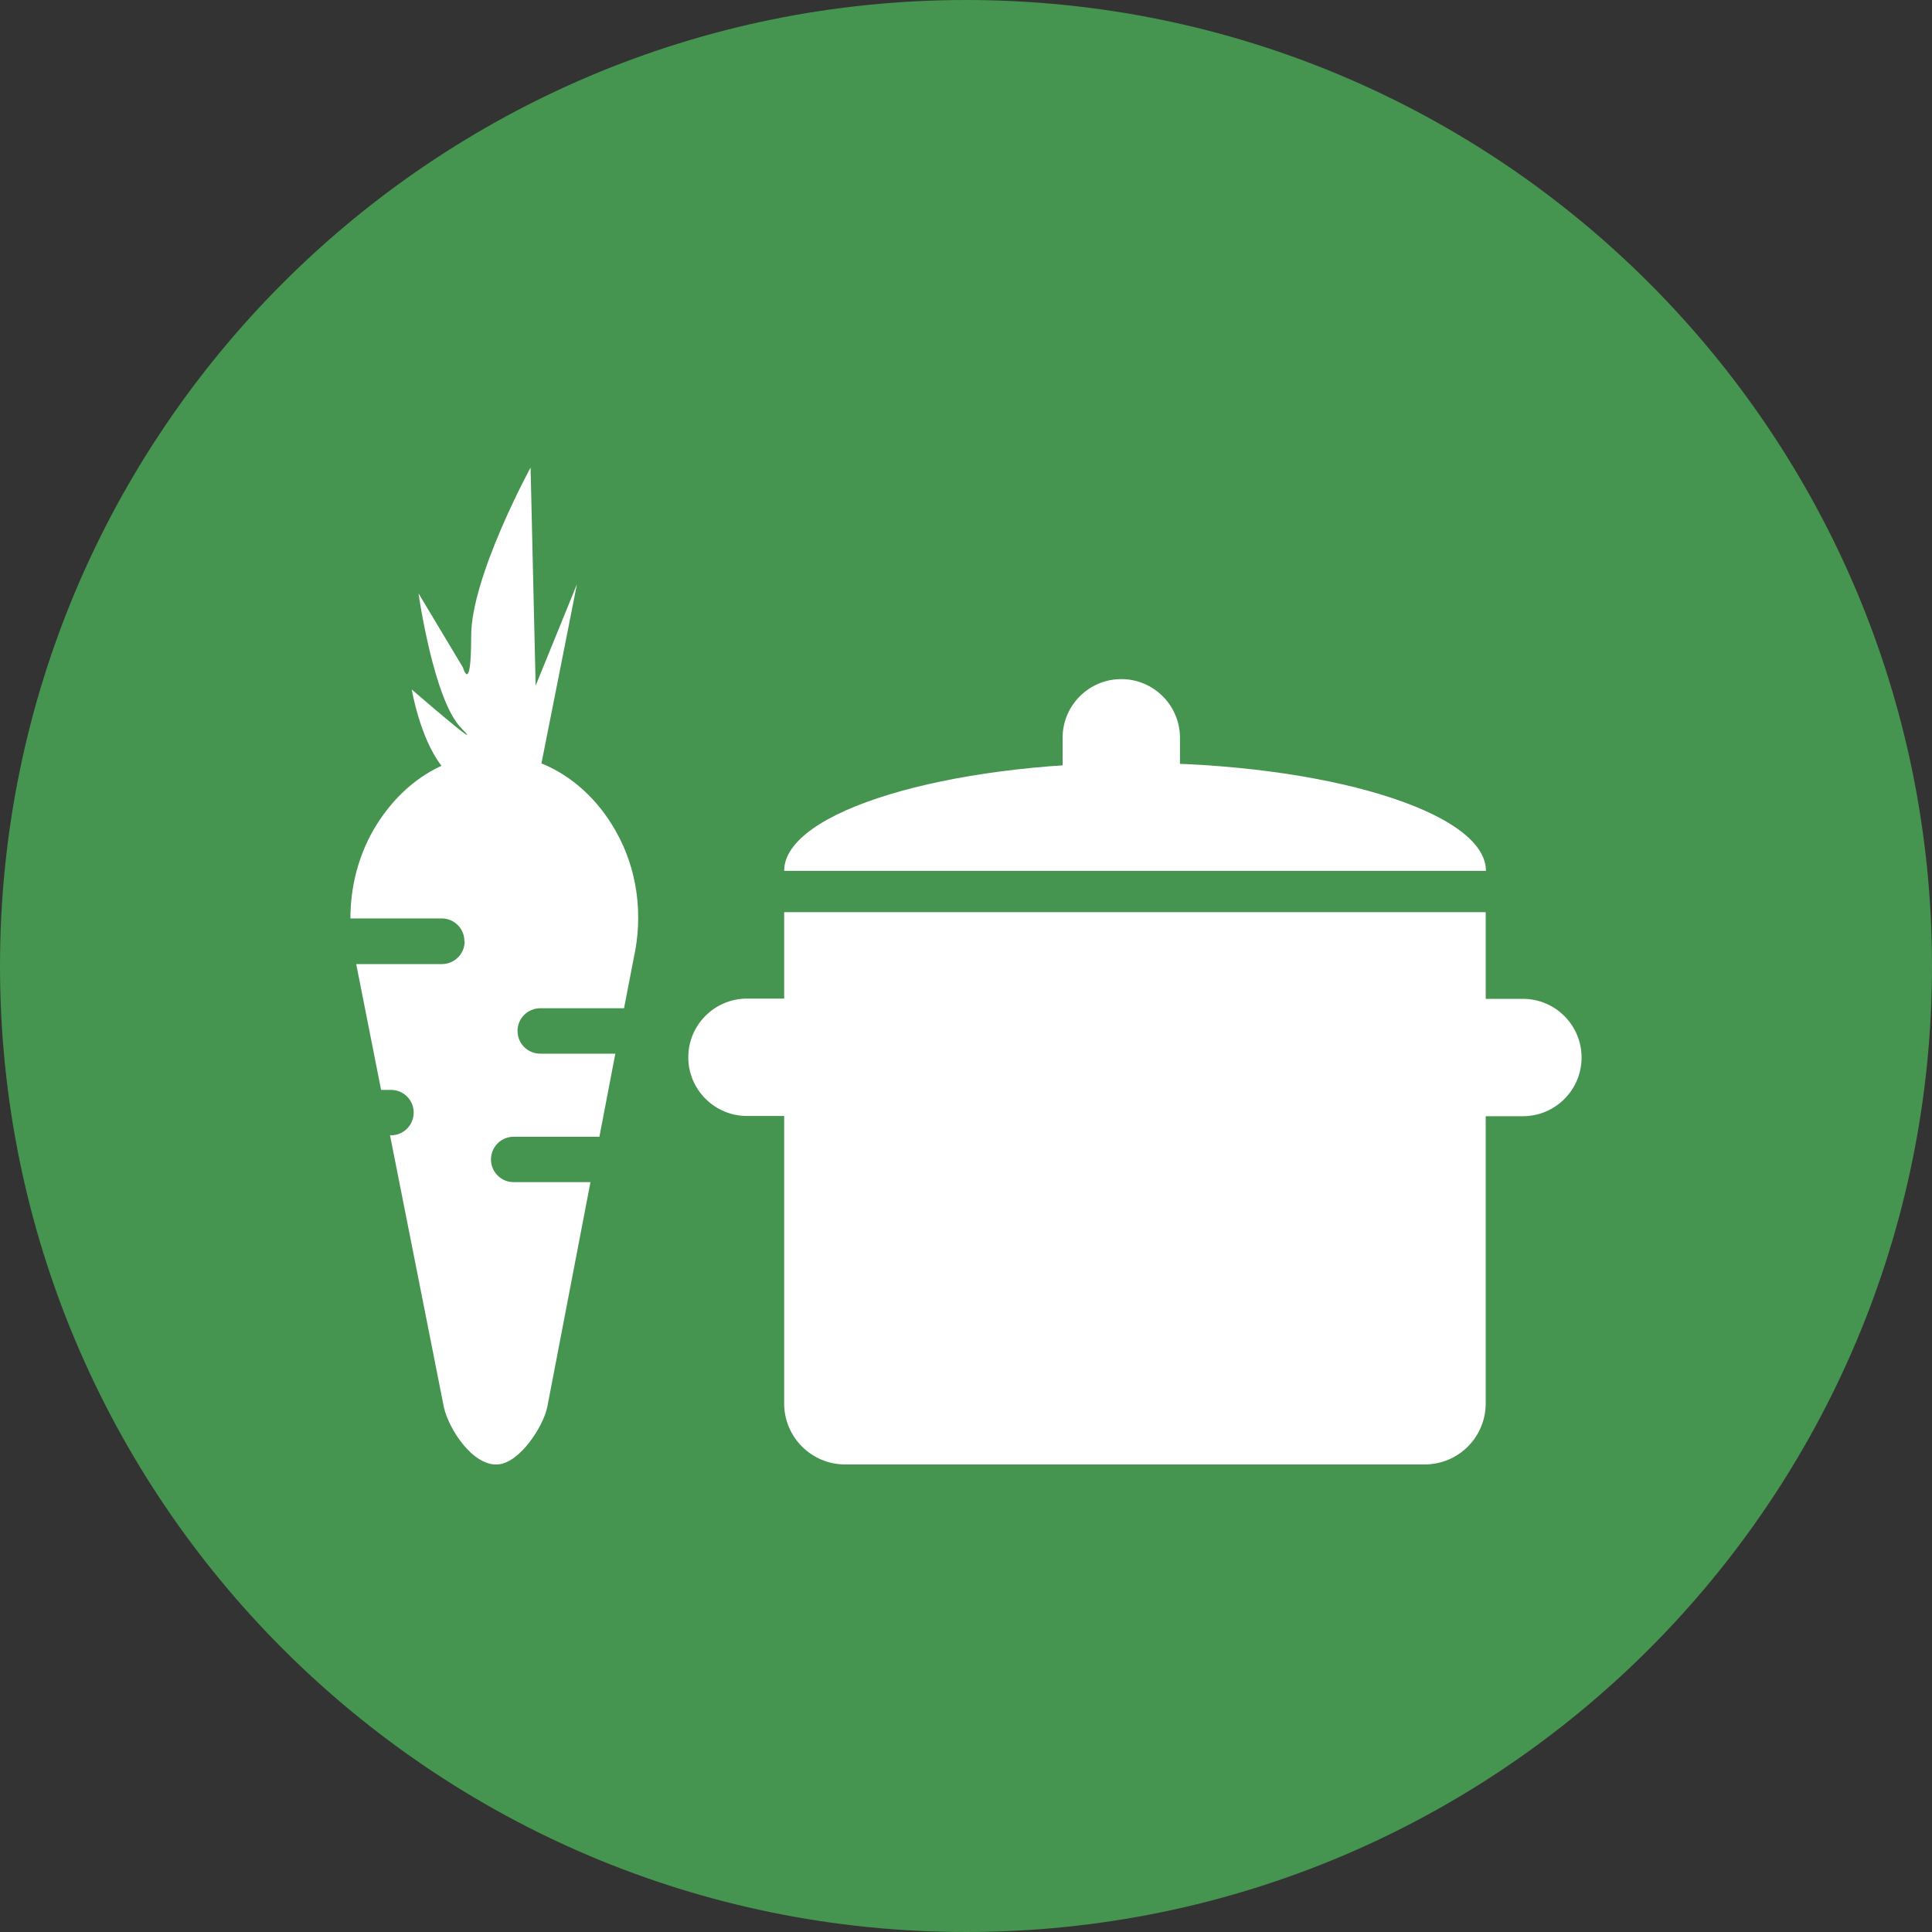
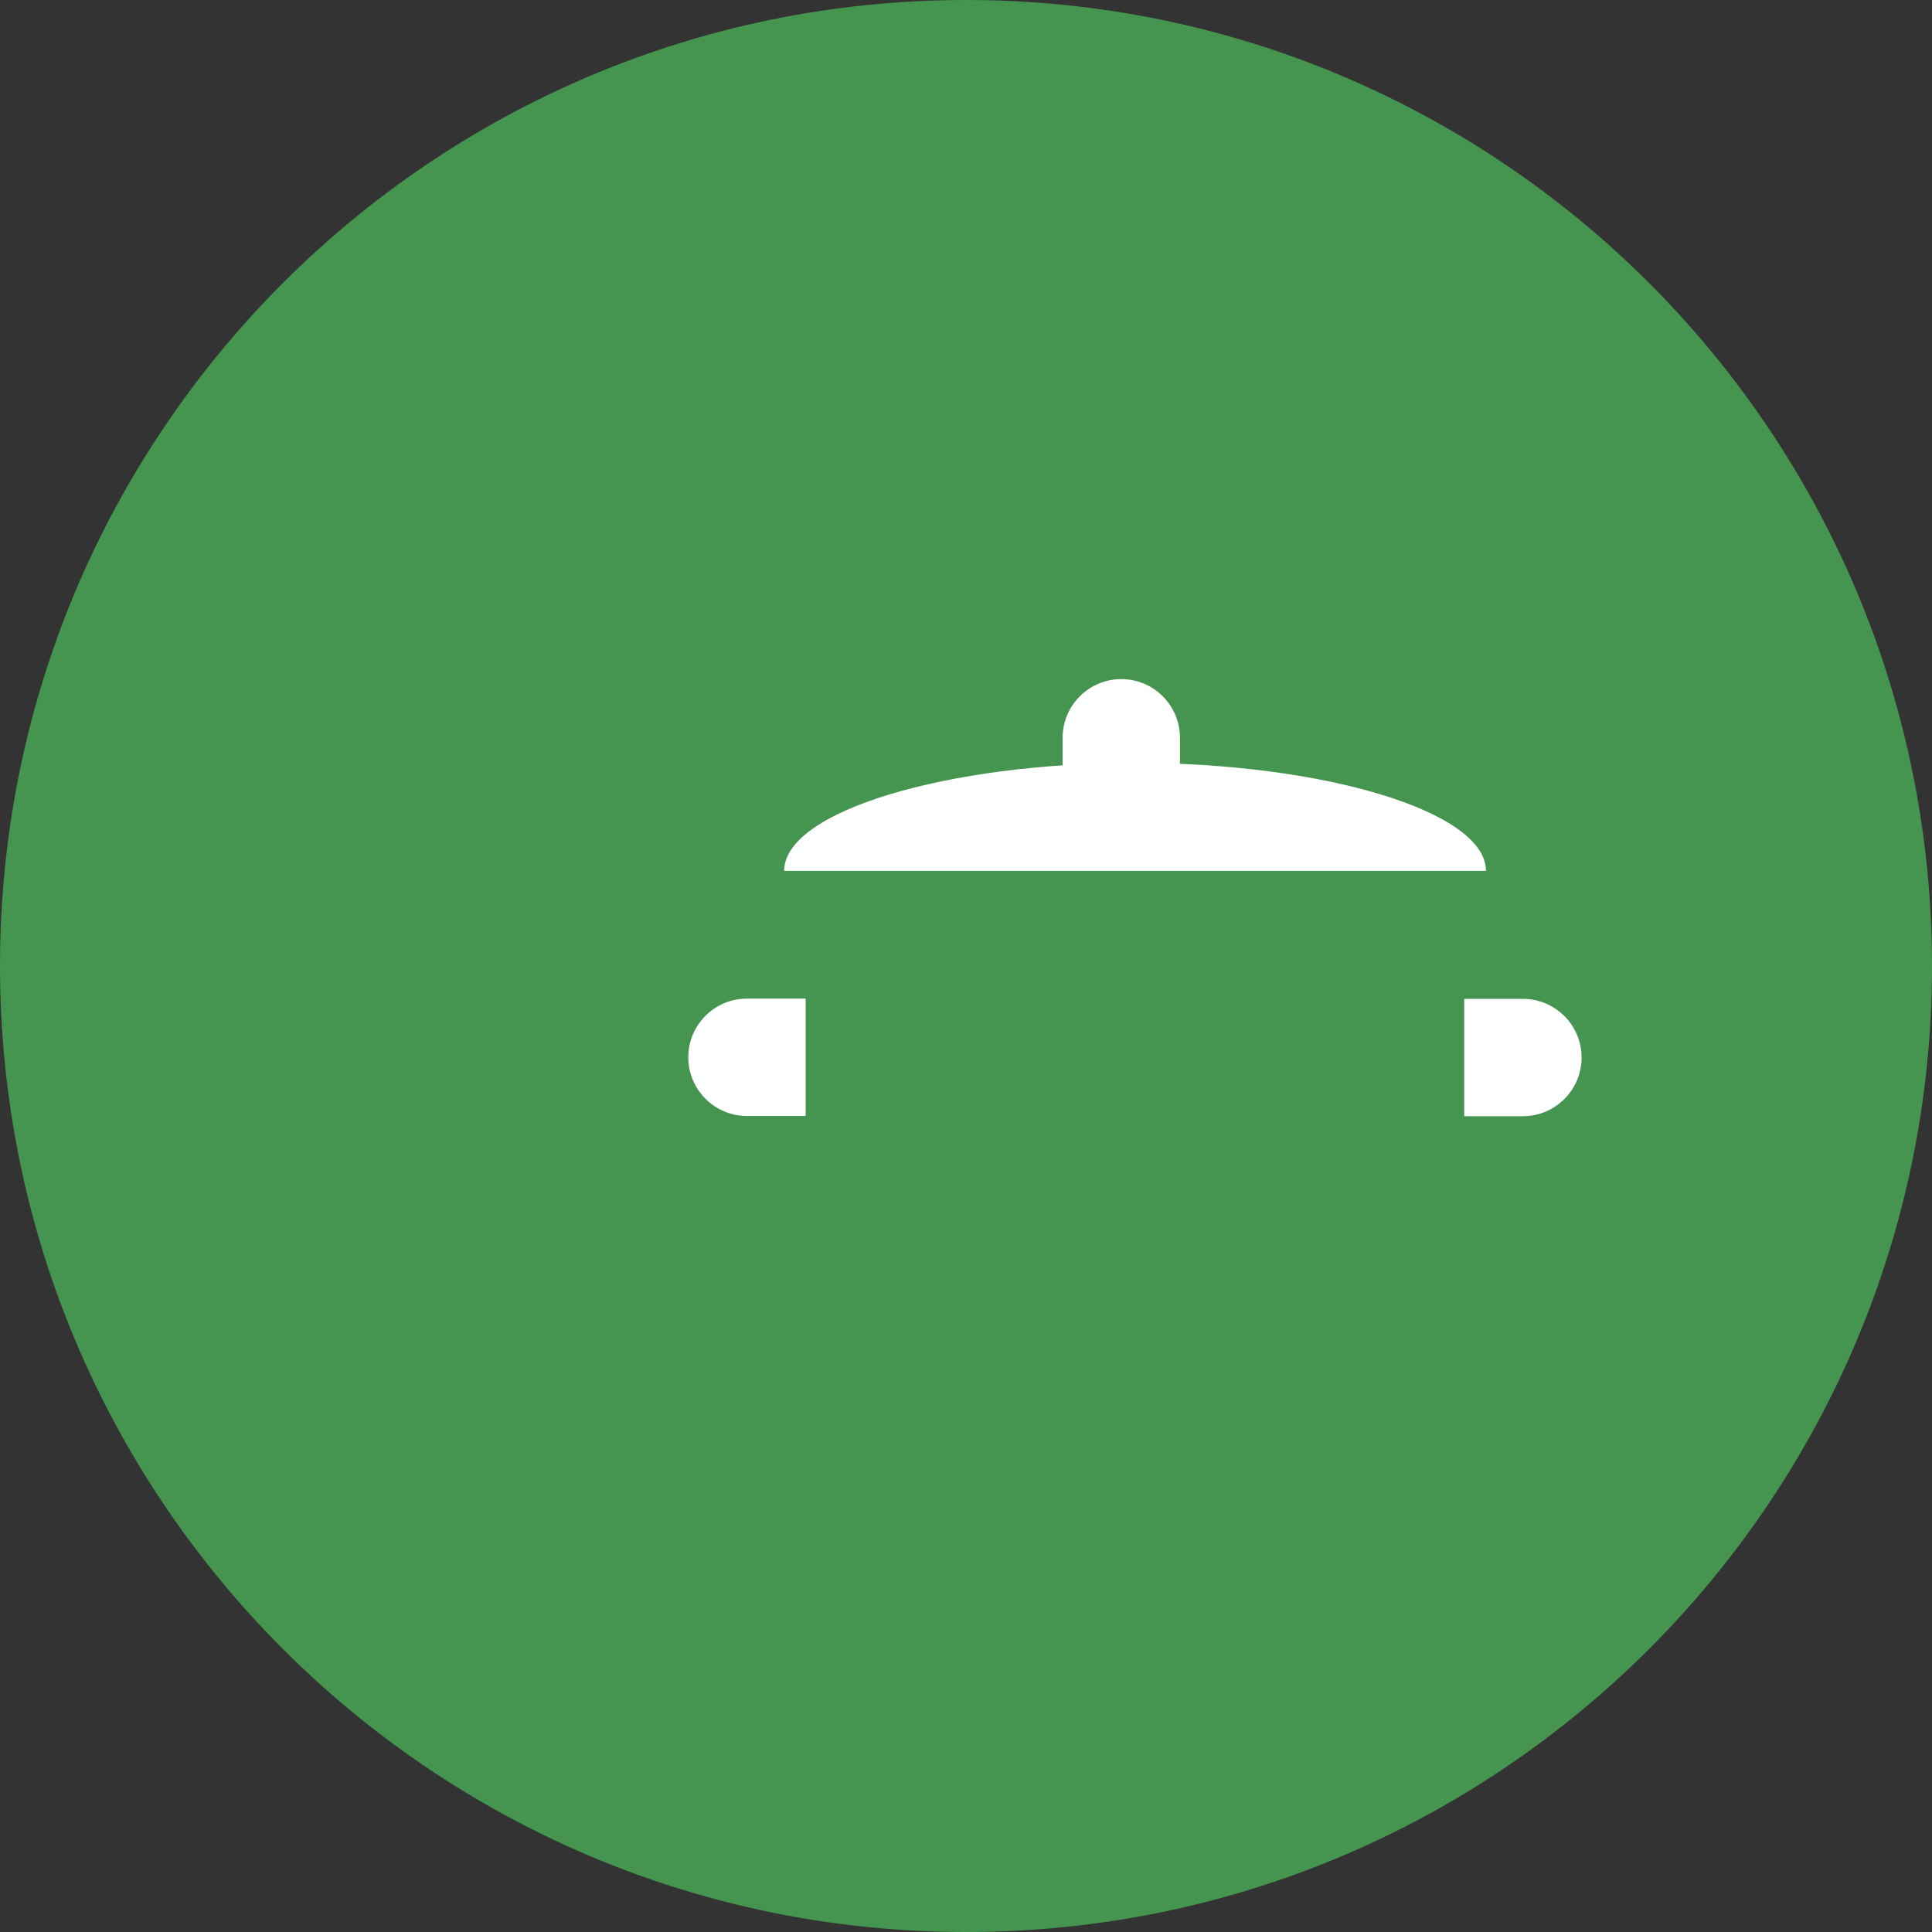
<svg xmlns="http://www.w3.org/2000/svg" id="Ebene_1" data-name="Ebene 1" viewBox="0 0 80 80">
  <rect x="0" y="0" width="80" height="80" fill="#333333" stroke="none" />
  <defs>
    <style> .cls-1 { fill: #fff; } .cls-2 { fill: #45944f; } </style>
  </defs>
  <path class="cls-2" d="M40,0C17.91,0,0,17.91,0,40s17.91,40,40,40,40-17.91,40-40S62.09,0,40,0h0Z" />
  <g>
-     <path class="cls-1" d="M19.24,38.98h0c0,.52-.42.94-.94.94h-3.55s1.03,5.21,1.03,5.21h.41c.52,0,.94.42.94.94h0c0,.52-.42.94-.94.94h-.04s2.23,11.26,2.23,11.26c.2.9,1.19,2.43,2.22,2.37.92-.05,1.89-1.57,2.06-2.37l1.79-9.32h-3.18c-.52,0-.94-.42-.94-.94h0c0-.52.42-.94.94-.94h3.55l.66-3.44h-3.11c-.52,0-.94-.42-.94-.94h0c0-.52.42-.94.94-.94h3.47s.4-2.07.4-2.07c.4-1.79.16-3.69-.75-5.28-.73-1.29-1.81-2.28-3.07-2.79l.77-3.88.7-3.54-1.71,4.2-.21-9.03s-2.47,4.53-2.46,6.99c0,2.46-.34,1.29-.34,1.29l-1.84-3.07s.62,4.41,1.77,5.58-2.05-1.6-2.05-1.6c0,0,.33,1.99,1.23,3.16-1.16.53-2.14,1.48-2.83,2.68-.63,1.11-.94,2.37-.94,3.64h3.78c.52,0,.94.42.94.94Z" />
-     <path class="cls-1" d="M32.47,37.77h29.05v20.34c0,1.4-1.13,2.53-2.53,2.53h-23.99c-1.4,0-2.53-1.13-2.53-2.53v-20.34h0Z" />
    <path class="cls-1" d="M60.63,41.36h2.43c1.34,0,2.43,1.09,2.43,2.43h0c0,1.34-1.09,2.43-2.43,2.43h-2.43v-4.86h0Z" />
    <path class="cls-1" d="M28.5,41.36h2.43c1.34,0,2.43,1.09,2.43,2.43h0c0,1.34-1.09,2.43-2.43,2.43h-2.43v-4.86h0Z" transform="translate(61.86 87.57) rotate(180)" />
    <path class="cls-1" d="M61.52,36.06h-29.05c0-2.47,6.75-4.47,14.53-4.47s14.53,2,14.53,4.47h0Z" />
    <path class="cls-1" d="M44,28.12h2.43c1.34,0,2.43,1.09,2.43,2.43h0c0,1.34-1.09,2.43-2.43,2.43h-2.43v-4.86h0Z" transform="translate(15.88 76.98) rotate(-90)" />
  </g>
</svg>